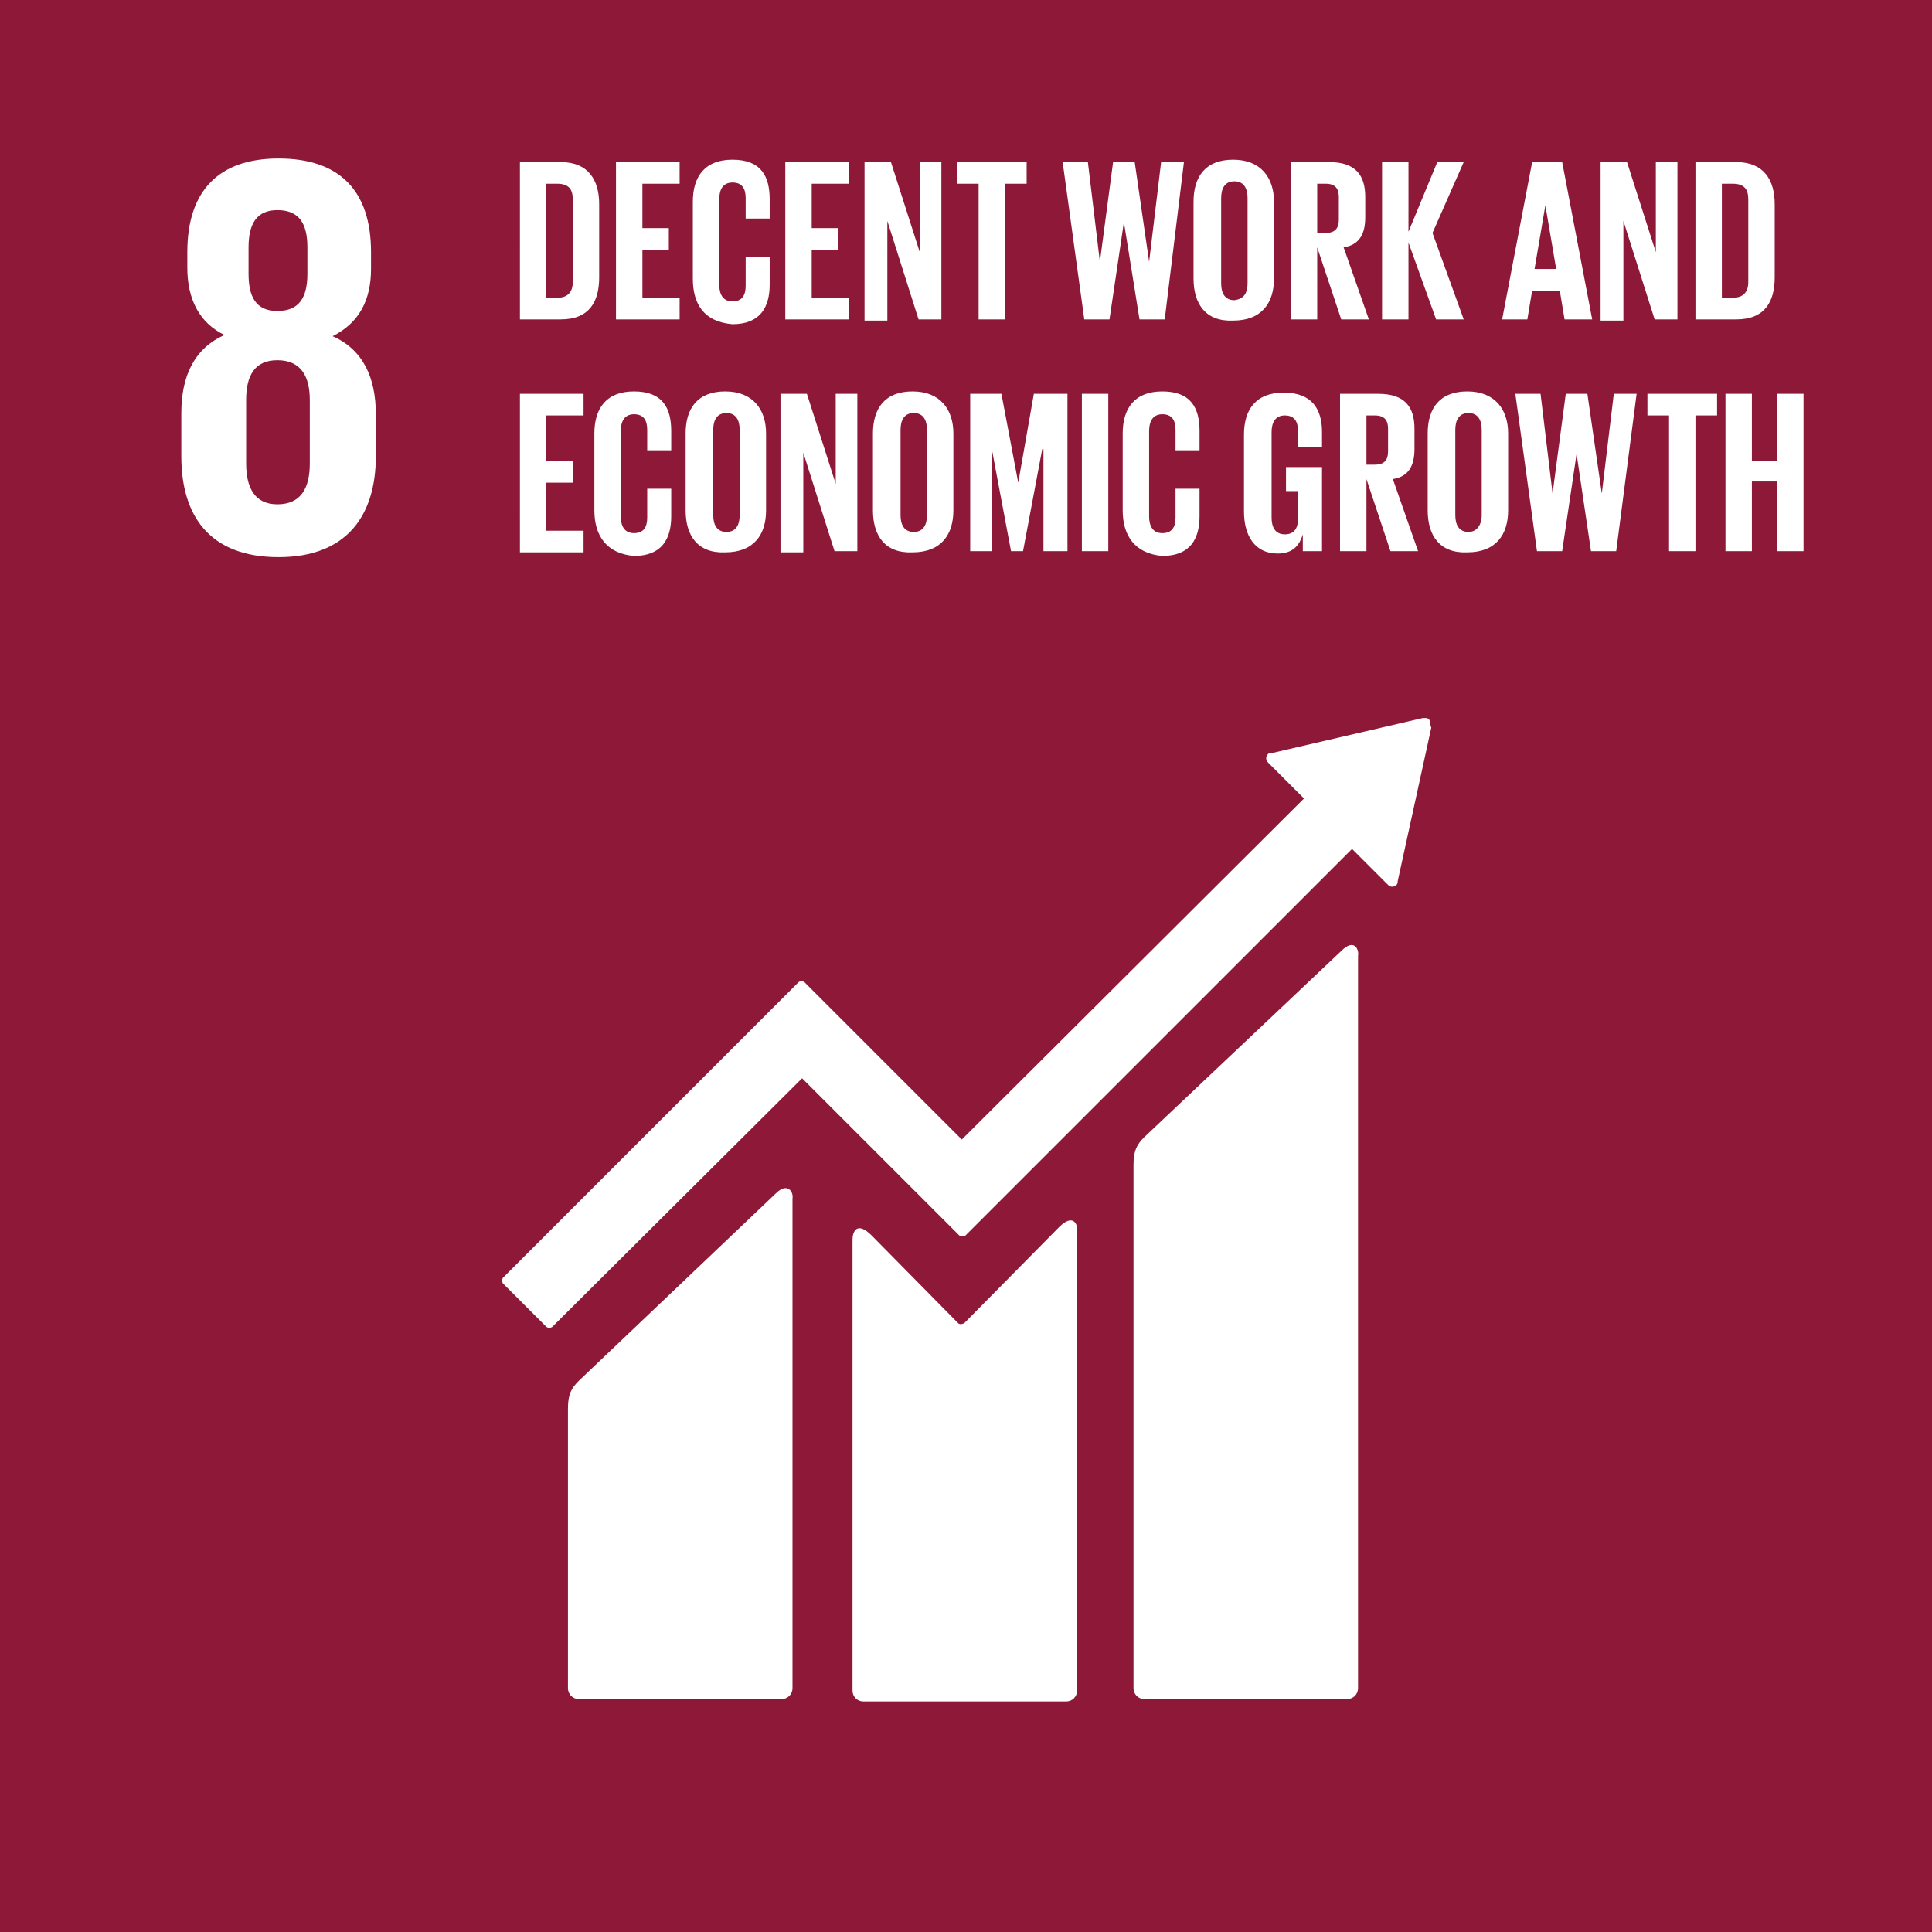
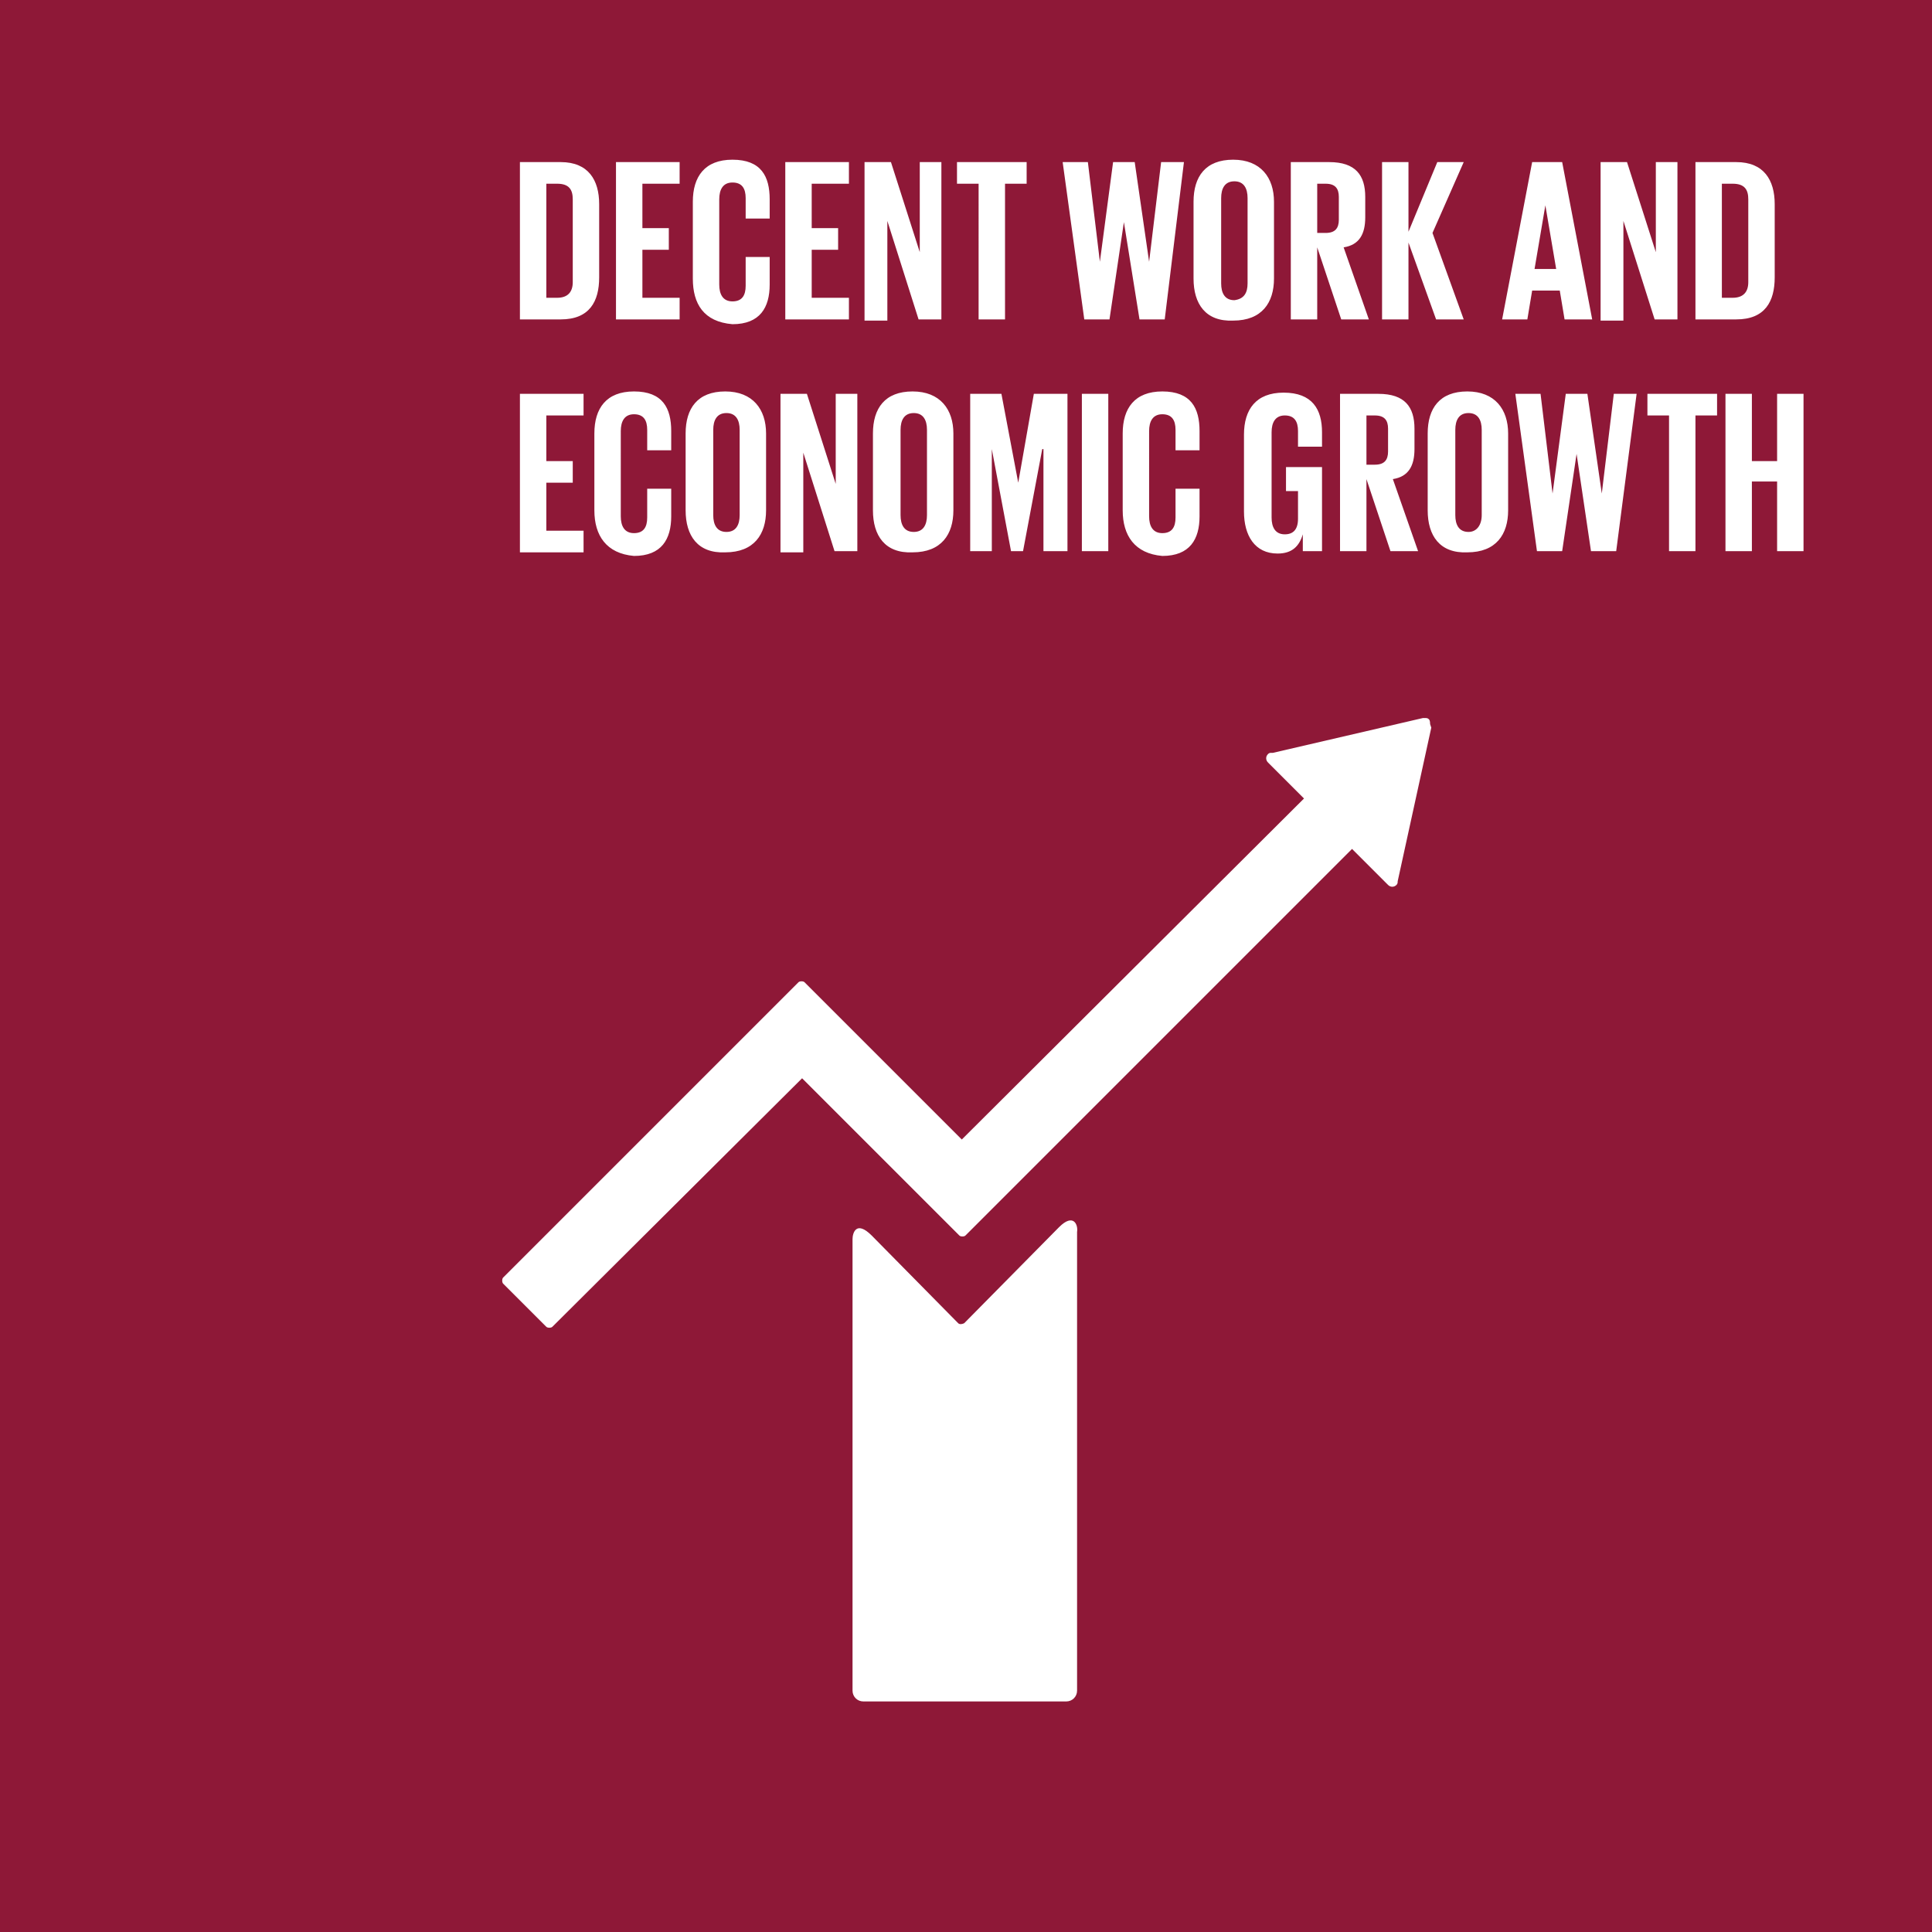
<svg xmlns="http://www.w3.org/2000/svg" version="1.1" id="Layer_1" x="0" y="0" viewBox="0 0 160.9 160.9" xml:space="preserve">
  <style>.st1{fill:#fff}</style>
  <path fill="#8e1837" d="M0 0h160.9v160.9H0z" />
-   <path class="st1" d="M31.3 38v-3.5c0-3.1-1.1-5.4-3.6-6.5 2.2-1.1 3.2-3 3.2-5.6V21c0-5.1-2.6-7.8-7.7-7.8-5 0-7.6 2.7-7.6 7.8v1.3c0 2.6 1 4.6 3.1 5.6-2.5 1.1-3.6 3.4-3.6 6.5V38c0 4.9 2.3 8.4 8.1 8.4 5.7 0 8.1-3.5 8.1-8.4M20.7 20.6c0-2 .7-3.1 2.4-3.1 1.8 0 2.5 1.1 2.5 3.1v2.2c0 2-.7 3.1-2.5 3.1s-2.4-1.2-2.4-3.1v-2.2zm5.1 18c0 2-.7 3.4-2.7 3.4-1.9 0-2.6-1.4-2.6-3.4v-5.3c0-2 .7-3.3 2.6-3.3 2 0 2.7 1.4 2.7 3.3v5.3zM111.7 79.2L95.3 94.7c-.6.6-.9 1.1-.9 2.3v43.6c0 .5.4.9.9.9h16.9c.5 0 .9-.4.9-.9v-61c.1-.5-.3-1.5-1.4-.4M64.6 99.4L48.2 115c-.6.6-.9 1.1-.9 2.3v23.3c0 .5.4.9.9.9h16.9c.5 0 .9-.4.9-.9V99.8c.1-.5-.4-1.4-1.4-.4" />
  <path class="st1" d="M119.1 60.3c0-.1 0-.3-.1-.4-.1-.1-.2-.1-.3-.1h-.2L106 62.7h-.2c-.1 0-.2.1-.2.1-.2.2-.2.5 0 .7l.1.1 2.9 2.9-28.5 28.4L67 81.8c-.1-.1-.4-.1-.5 0l-3.6 3.6-21 21c-.1.1-.1.4 0 .5l3.6 3.6c.1.1.4.1.5 0l20.8-20.7 9.5 9.5 3.6 3.6c.1.1.4.1.5 0l32.2-32.2 3 3c.2.2.5.2.7 0 .1-.1.1-.2.1-.3l2.8-12.8-.1-.3z" />
  <path class="st1" d="M88.2 102.2l-7.9 8c-.2.1-.4.1-.5 0l-7.2-7.3c-1.3-1.3-1.6-.2-1.6.3v37.6c0 .5.4.9.9.9h16.9c.5 0 .9-.4.9-.9v-38.2c.1-.6-.3-1.6-1.5-.4" />
  <g>
    <path class="st1" d="M49.9 17v6.1c0 2-.8 3.5-3.2 3.5h-3.4V13.5h3.4c2.3 0 3.2 1.5 3.2 3.5zm-3.5 7.8c.9 0 1.3-.5 1.3-1.3v-6.9c0-.8-.3-1.3-1.3-1.3h-.9v9.5h.9zM51.3 13.5h5.3v1.8h-3.1V19h2.2v1.8h-2.2v4h3.1v1.8h-5.3V13.5zM57.7 23.2v-6.4c0-2.1 1-3.5 3.3-3.5 2.4 0 3.1 1.4 3.1 3.3v1.6h-2v-1.7c0-.8-.3-1.3-1.1-1.3s-1.1.6-1.1 1.4v7.1c0 .8.3 1.4 1.1 1.4s1.1-.5 1.1-1.3v-2.4h2v2.3c0 1.9-.8 3.3-3.1 3.3-2.4-.2-3.3-1.7-3.3-3.8zM65.4 13.5h5.3v1.8h-3.1V19h2.2v1.8h-2.2v4h3.1v1.8h-5.3V13.5zM73.9 18.4v8.3H72V13.5h2.2l2.4 7.5v-7.5h1.8v13.1h-1.9l-2.6-8.2zM79.6 13.5h5.9v1.8h-1.8v11.3h-2.2V15.3h-1.8v-1.8zM93.6 18.5l-1.2 8.1h-2.1l-1.8-13.1h2.1l1 8.3 1.1-8.3h1.8l1.2 8.3 1-8.3h1.9L97 26.6h-2.1l-1.3-8.1zM99.4 23.2v-6.4c0-2.1 1-3.5 3.3-3.5s3.4 1.5 3.4 3.5v6.4c0 2-1 3.5-3.4 3.5-2.3.1-3.3-1.4-3.3-3.5zm4.5.4v-7.1c0-.8-.3-1.4-1.1-1.4s-1.1.6-1.1 1.4v7.1c0 .8.3 1.4 1.1 1.4.8-.1 1.1-.6 1.1-1.4zM109.7 20.6v6h-2.2V13.5h3.2c2.2 0 3 1.1 3 2.9v1.7c0 1.4-.5 2.3-1.8 2.5l2.1 6h-2.3l-2-6zm0-5.3v4.1h.7c.8 0 1.1-.4 1.1-1.1v-1.9c0-.7-.3-1.1-1.1-1.1h-.7zM117.3 20.2v6.4h-2.2V13.5h2.2v5.8l2.4-5.8h2.2l-2.6 5.9 2.6 7.2h-2.3l-2.3-6.4zM125.1 26.6l2.5-13.1h2.5l2.5 13.1h-2.3l-.4-2.4h-2.3l-.4 2.4h-2.1zm2.7-4.2h1.8l-.9-5.3-.9 5.3zM135.2 18.4v8.3h-1.9V13.5h2.2l2.4 7.5v-7.5h1.8v13.1h-1.9l-2.6-8.2zM147.8 17v6.1c0 2-.8 3.5-3.2 3.5h-3.4V13.5h3.4c2.3 0 3.2 1.5 3.2 3.5zm-3.5 7.8c.9 0 1.3-.5 1.3-1.3v-6.9c0-.8-.3-1.3-1.3-1.3h-.9v9.5h.9z" />
  </g>
  <g>
    <path class="st1" d="M43.3 32.8h5.3v1.8h-3.1v3.8h2.2v1.8h-2.2v4h3.1V46h-5.3V32.8zM49.5 42.5v-6.4c0-2.1 1-3.5 3.3-3.5 2.4 0 3.1 1.4 3.1 3.3v1.6h-2v-1.7c0-.8-.3-1.3-1.1-1.3s-1.1.6-1.1 1.4V43c0 .8.3 1.4 1.1 1.4s1.1-.5 1.1-1.3v-2.4h2V43c0 1.9-.8 3.3-3.1 3.3-2.3-.2-3.3-1.7-3.3-3.8zM57.1 42.5v-6.4c0-2.1 1-3.5 3.3-3.5s3.4 1.5 3.4 3.5v6.4c0 2-1 3.5-3.4 3.5-2.3.1-3.3-1.4-3.3-3.5zm4.5.4v-7.1c0-.8-.3-1.4-1.1-1.4s-1.1.6-1.1 1.4v7.1c0 .8.3 1.4 1.1 1.4s1.1-.6 1.1-1.4zM66.9 37.7V46H65V32.8h2.2l2.4 7.5v-7.5h1.8v13.1h-1.9l-2.6-8.2zM72.7 42.5v-6.4c0-2.1 1-3.5 3.3-3.5s3.4 1.5 3.4 3.5v6.4c0 2-1 3.5-3.4 3.5-2.3.1-3.3-1.4-3.3-3.5zm4.5.4v-7.1c0-.8-.3-1.4-1.1-1.4S75 35 75 35.8v7.1c0 .8.3 1.4 1.1 1.4s1.1-.6 1.1-1.4zM86.8 37.4l-1.6 8.5h-1l-1.6-8.5v8.5h-1.8V32.8h2.6l1.4 7.4 1.3-7.4h2.8v13.1h-2v-8.5zM90.1 32.8h2.2v13.1h-2.2V32.8zM93.5 42.5v-6.4c0-2.1 1-3.5 3.3-3.5 2.4 0 3.1 1.4 3.1 3.3v1.6h-2v-1.7c0-.8-.3-1.3-1.1-1.3s-1.1.6-1.1 1.4V43c0 .8.3 1.4 1.1 1.4s1.1-.5 1.1-1.3v-2.4h2V43c0 1.9-.8 3.3-3.1 3.3-2.3-.2-3.3-1.7-3.3-3.8zM107 38.9h3.1v7h-1.6v-1.4c-.3 1-.9 1.6-2.1 1.6-1.9 0-2.8-1.5-2.8-3.5v-6.4c0-2.1 1-3.5 3.3-3.5 2.4 0 3.2 1.4 3.2 3.3v1.2h-2v-1.3c0-.8-.3-1.3-1.1-1.3s-1.1.6-1.1 1.4v7.1c0 .8.3 1.4 1.1 1.4.7 0 1.1-.4 1.1-1.3v-2.3h-1v-2zM113.8 39.9v6h-2.2V32.8h3.2c2.2 0 3 1.1 3 2.9v1.7c0 1.4-.5 2.3-1.8 2.5l2.1 6h-2.3l-2-6zm0-5.3v4.1h.7c.8 0 1.1-.4 1.1-1.1v-1.9c0-.7-.3-1.1-1.1-1.1h-.7zM118.9 42.5v-6.4c0-2.1 1-3.5 3.3-3.5s3.4 1.5 3.4 3.5v6.4c0 2-1 3.5-3.4 3.5-2.3.1-3.3-1.4-3.3-3.5zm4.5.4v-7.1c0-.8-.3-1.4-1.1-1.4s-1.1.6-1.1 1.4v7.1c0 .8.3 1.4 1.1 1.4.7 0 1.1-.6 1.1-1.4zM131.3 37.8l-1.2 8.1H128l-1.8-13.1h2.1l1 8.3 1.1-8.3h1.8l1.2 8.3 1-8.3h1.9l-1.7 13.1h-2.1l-1.2-8.1zM137.1 32.8h5.9v1.8h-1.8v11.3H139V34.6h-1.8v-1.8zM148 40.1h-2.1v5.8h-2.2V32.8h2.2v5.6h2.1v-5.6h2.2v13.1H148v-5.8z" />
  </g>
</svg>